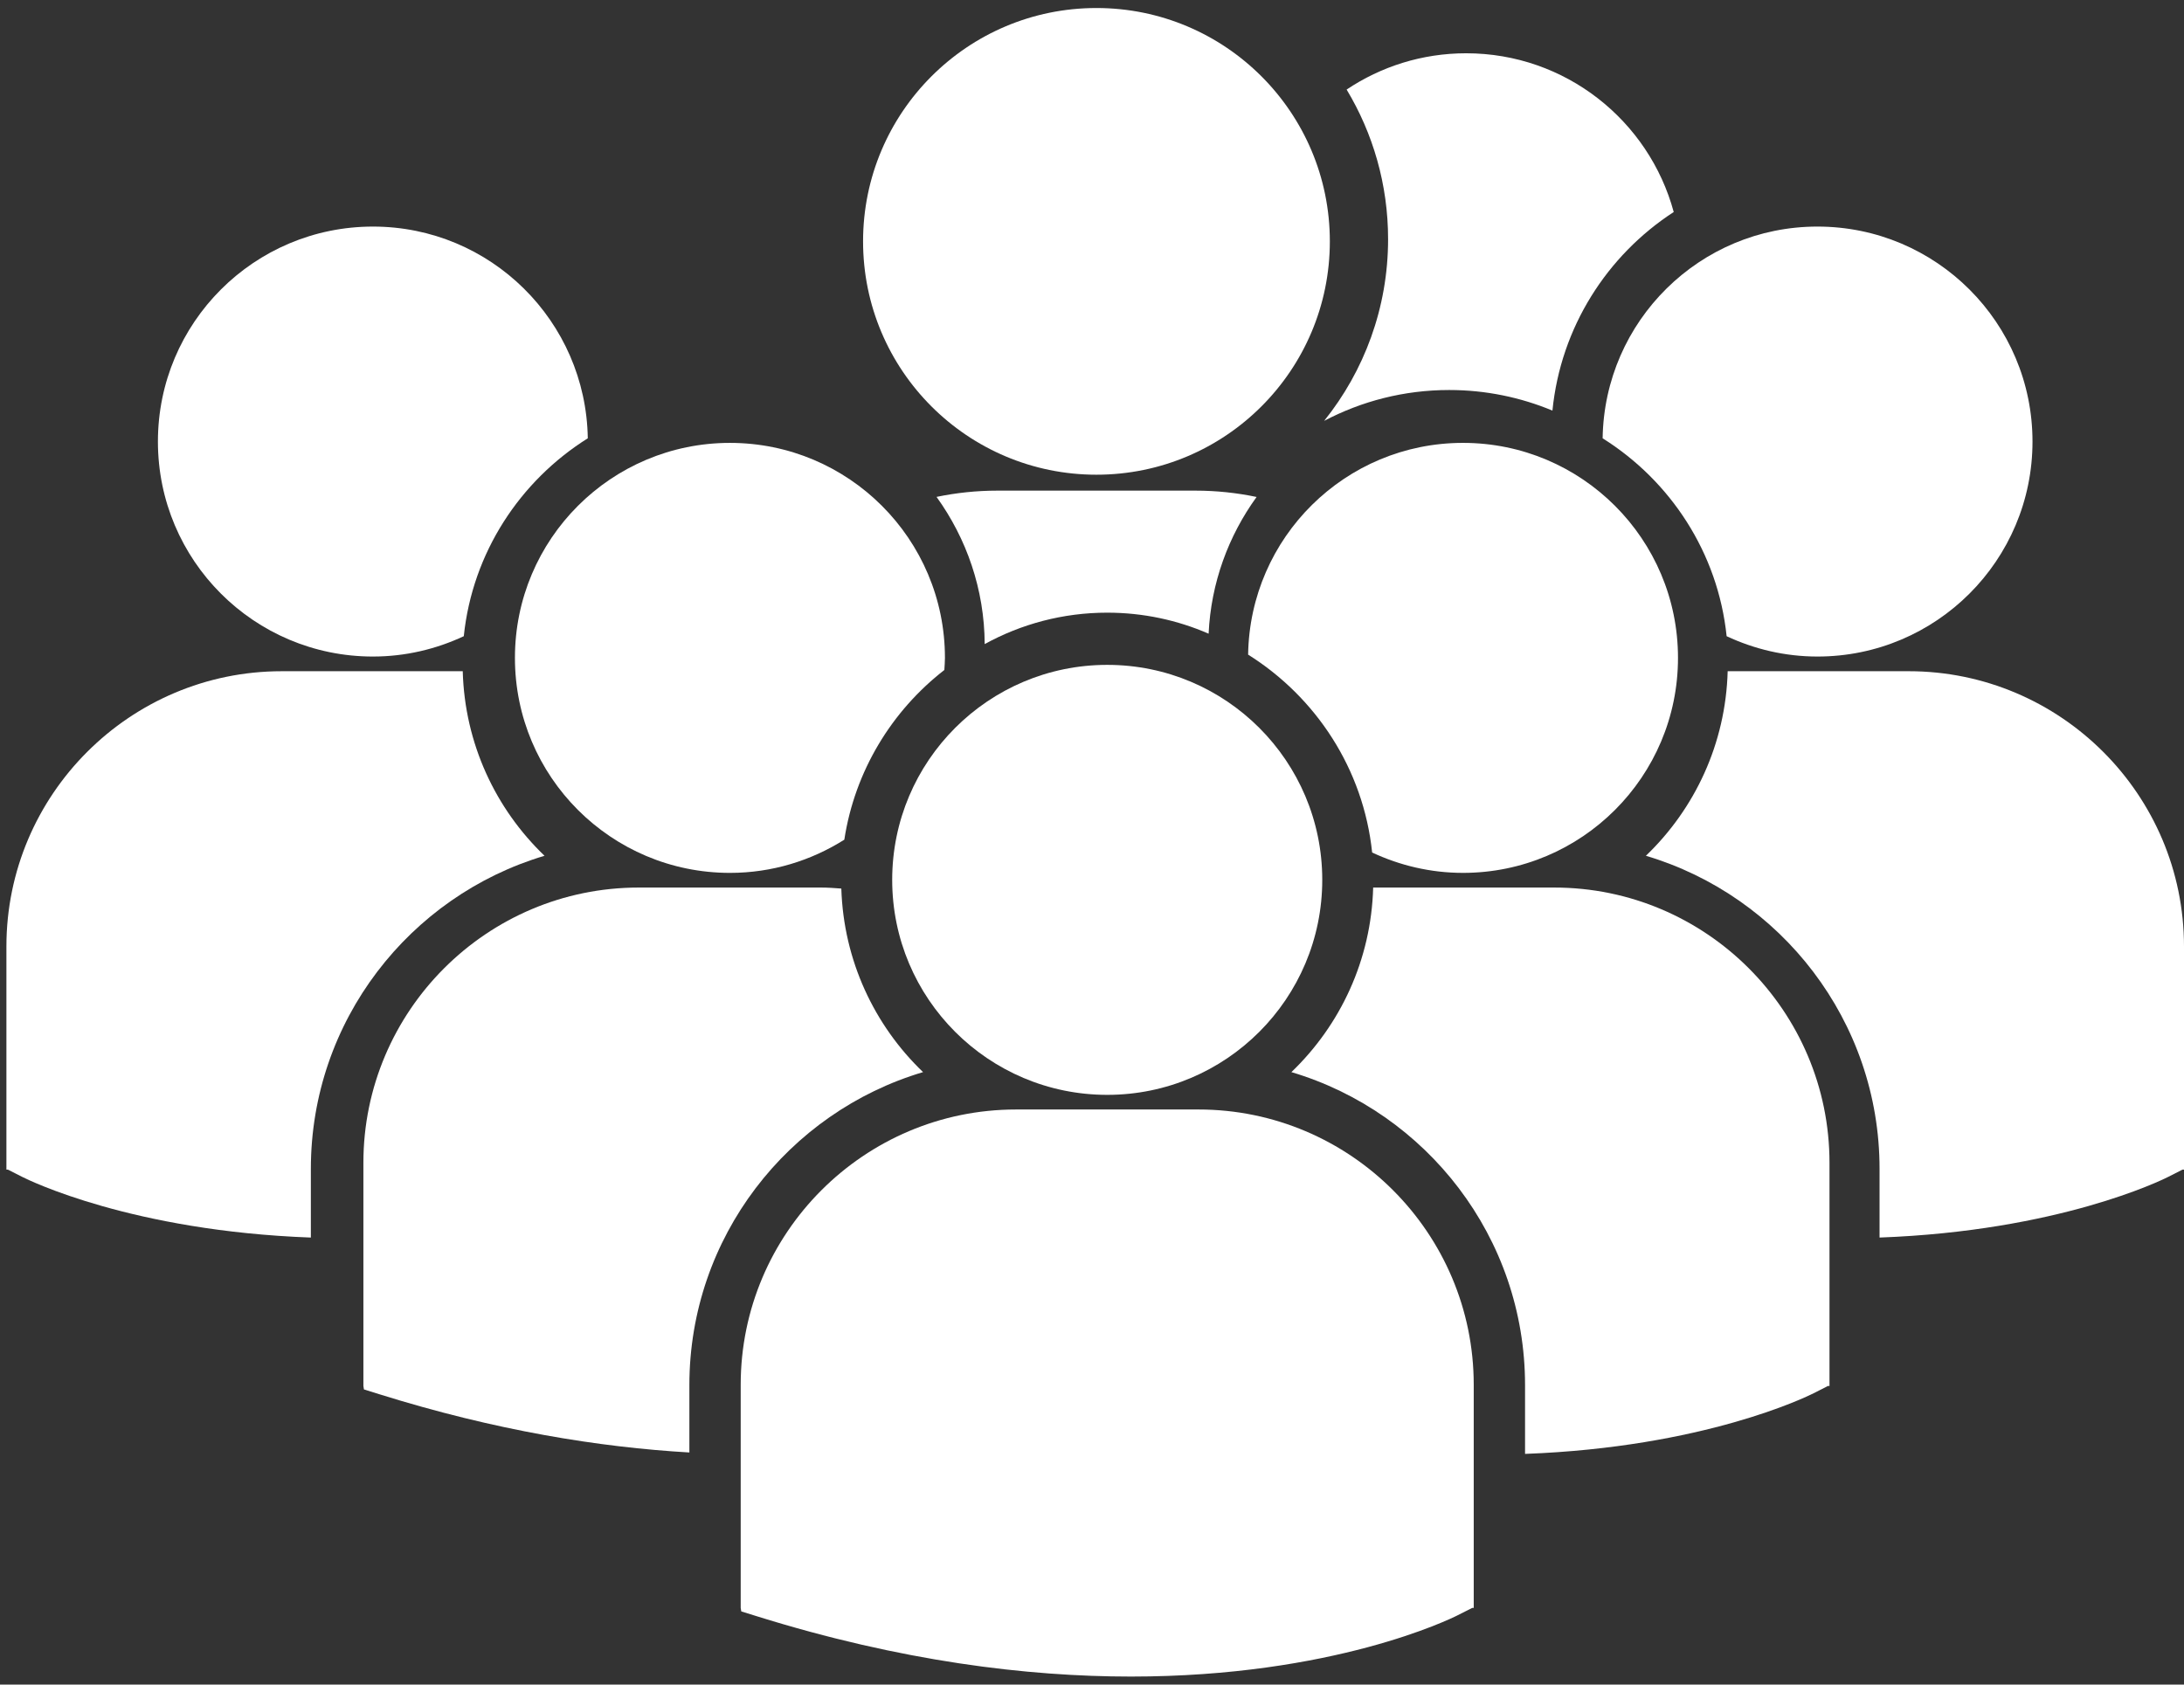
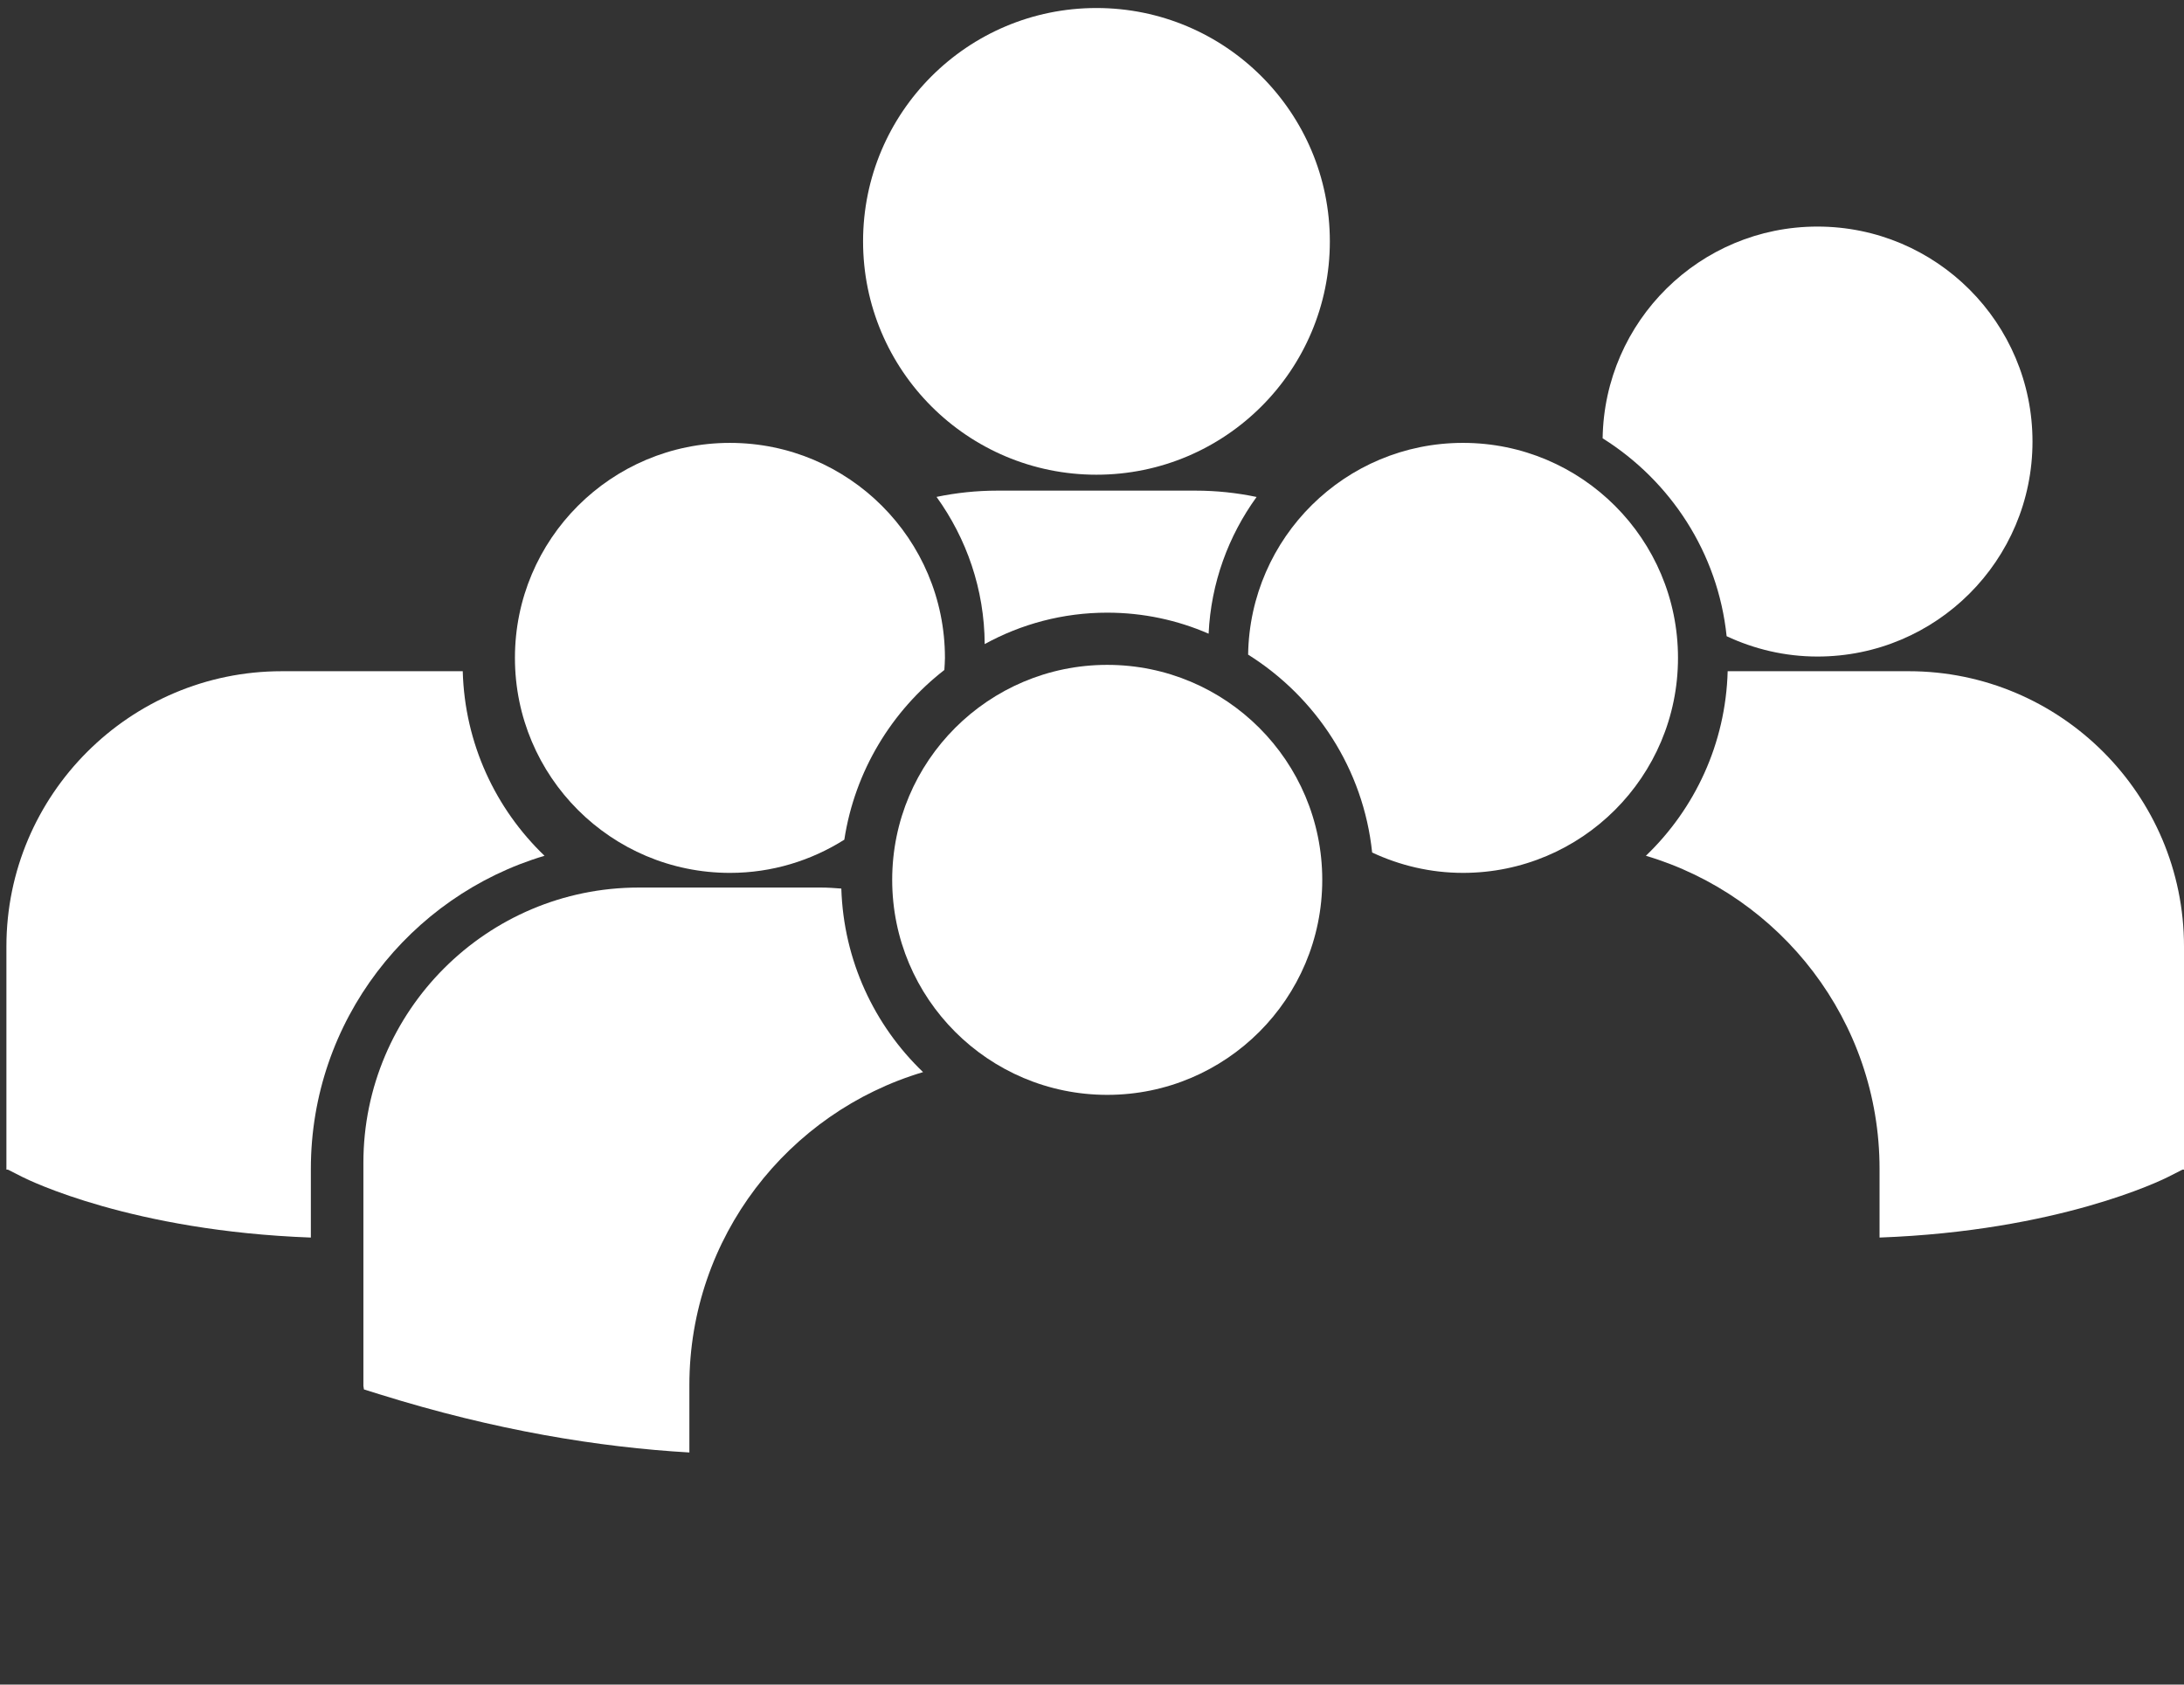
<svg xmlns="http://www.w3.org/2000/svg" id="Capa_1" version="1.1" viewBox="0 0 643.071 496.07">
  <rect x="0" y="0" width="643.071" height="496.07" fill="#333333" stroke="none" />
  <defs>
    <style>
      .st0 {
        fill: #fff;
      }
    </style>
  </defs>
  <path class="st0" d="M430.768,257.043c34.968,0,63.311-28.346,63.311-63.313s-28.343-63.311-63.311-63.311c-34.648.001-62.737,27.838-63.263,62.356,19.96,12.517,33.957,33.688,36.517,58.274,8.133,3.801,17.171,5.994,26.746,5.994Z" />
  <path class="st0" d="M322.849,139.791c37.95,0,68.719-30.765,68.719-68.715S360.799,2.36,322.849,2.36s-68.721,30.766-68.721,68.716,30.766,68.716,68.721,68.715Z" />
  <path class="st0" d="M214.937,130.42c-34.977,0-63.316,28.339-63.316,63.311s28.338,63.313,63.316,63.313c12.386,0,23.903-3.618,33.67-9.777,3.106-20.241,13.958-37.932,29.454-49.975.065-1.188.174-2.361.174-3.561,0-34.971-28.351-63.311-63.298-63.311h0Z" />
  <path class="st0" d="M326.026,322.411c34.962,0,63.307-28.354,63.307-63.311s-28.345-63.311-63.307-63.311-63.322,28.348-63.322,63.311,28.357,63.311,63.322,63.311Z" />
  <path class="st0" d="M326.027,180.416c10.598,0,20.687,2.208,29.846,6.191.689-14.963,5.84-28.812,14.127-40.261-5.816-1.218-11.827-1.865-17.995-1.865h-58.304c-6.15,0-12.153.642-17.939,1.845,8.819,12.232,14.094,27.171,14.18,43.343,10.72-5.896,23.02-9.253,36.085-9.253h0Z" />
  <path class="st0" d="M471.889,129.069c19.961,12.519,33.957,33.691,36.511,58.277,8.134,3.801,17.171,5.99,26.746,5.99,34.975,0,63.316-28.342,63.316-63.304s-28.342-63.311-63.316-63.311c-34.643-.004-62.73,27.839-63.257,62.348Z" />
-   <path class="st0" d="M457.638,261.364h-53.314c-.579,21.332-9.683,40.542-24.081,54.35,39.732,11.815,68.802,48.657,68.802,92.178v20.245c52.629-1.938,82.963-16.846,84.961-17.851l4.232-2.152h.449v-65.715c.006-44.691-36.363-81.055-81.049-81.055h0Z" />
  <path class="st0" d="M562.01,197.658h-53.303c-.579,21.332-9.682,40.542-24.08,54.349,39.731,11.811,68.801,48.658,68.801,92.179v20.245c52.624-1.934,82.964-16.84,84.962-17.852l4.226-2.145h.455v-65.723c.006-44.687-36.363-81.053-81.061-81.053h0Z" />
  <path class="st0" d="M271.795,315.714c-14.331-13.742-23.404-32.847-24.072-54.055-1.971-.147-3.928-.295-5.943-.295h-53.711c-44.703,0-81.069,36.364-81.069,81.061v65.709l.166,1.023,4.528,1.412c34.214,10.699,64.761,15.616,91.292,17.153v-19.837c.005-43.514,29.068-80.362,68.809-92.171Z" />
-   <path class="st0" d="M352.882,326.72h-53.717c-44.697,0-81.069,36.369-81.069,81.072v65.703l.171,1.029,4.522,1.406c42.658,13.323,79.718,17.779,110.224,17.779,59.571,0,94.114-16.987,96.242-18.074l4.231-2.141h.449v-65.703c.001-44.702-36.35-81.071-81.053-81.071h0Z" />
-   <path class="st0" d="M109.814,193.336c9.575,0,18.612-2.189,26.746-5.99,2.554-24.586,16.55-45.758,36.511-58.277-.527-34.509-28.614-62.352-63.257-62.348-34.974,0-63.316,28.339-63.316,63.311s28.341,63.304,63.316,63.304Z" />
  <path class="st0" d="M160.333,252.007c-14.398-13.807-23.501-33.017-24.08-54.349h-53.303c-44.698,0-81.067,36.366-81.061,81.053v65.723h.455l4.226,2.145c1.998,1.012,32.338,15.918,84.962,17.852v-20.245c0-43.521,29.07-80.368,68.801-92.179h0Z" />
-   <path class="st0" d="M389.891,123.937c10.999-5.793,23.519-9.087,36.813-9.087,10.774,0,21.043,2.162,30.406,6.061,2.44-24.515,16.078-45.724,35.712-58.478-7.287-26.926-31.886-46.744-61.116-46.744-13.026,0-25.13,3.94-35.196,10.686,7.746,12.869,12.208,27.938,12.208,44.05,0,20.253-7.058,38.854-18.828,53.512h0Z" />
+   <path class="st0" d="M389.891,123.937h0Z" />
</svg>